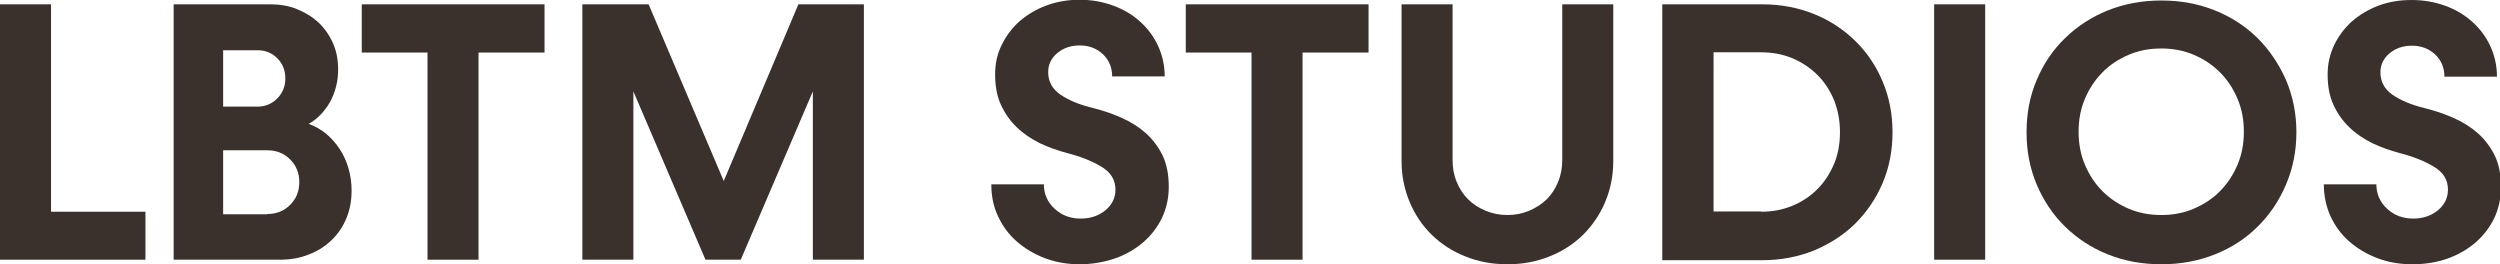
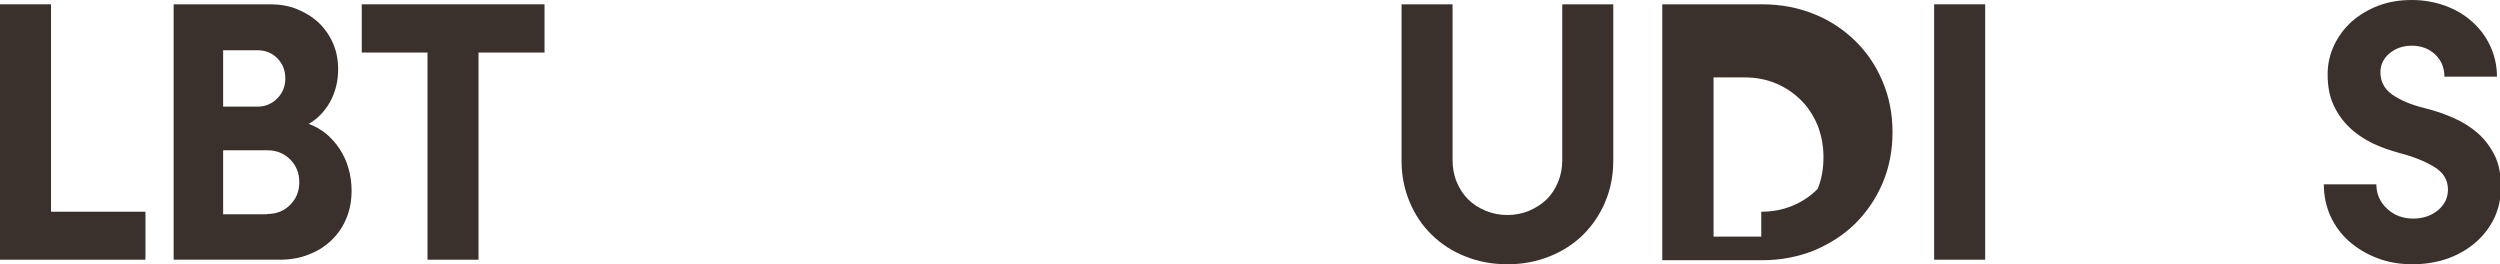
<svg xmlns="http://www.w3.org/2000/svg" xmlns:xlink="http://www.w3.org/1999/xlink" version="1.1" id="Layer_1" x="0px" y="0px" viewBox="0 0 984.8 104.1" enable-background="new 0 0 984.8 104.1" xml:space="preserve">
  <polygon fill="#3A312D" points="57.3,83.4 57.3,102.3 0,102.3 0,1.7 20.1,1.7 20.1,83.4 " />
  <g>
    <defs>
      <rect id="SVGID_1_" x="-107.5" y="-233.5" width="1200" height="571" />
    </defs>
    <clipPath id="SVGID_2_">
      <use xlink:href="#SVGID_1_" overflow="visible" />
    </clipPath>
    <path clip-path="url(#SVGID_2_)" fill="#3A312D" d="M121.6,48.8c2.5,0.9,4.8,2.2,6.9,3.9c2,1.7,3.8,3.7,5.3,6   c1.5,2.3,2.7,4.8,3.5,7.7c0.8,2.8,1.2,5.7,1.2,8.7c0,4-0.7,7.7-2.1,11c-1.4,3.4-3.4,6.2-5.9,8.6c-2.5,2.4-5.5,4.3-9,5.6   c-3.5,1.4-7.2,2-11.3,2H68.4V1.7h38.1c3.8,0,7.3,0.6,10.5,1.9c3.2,1.3,6,3,8.5,5.3c2.4,2.3,4.3,5,5.7,8.2c1.4,3.2,2,6.6,2,10.3   c0,4.7-1.1,8.9-3.2,12.8C127.8,44,125,46.9,121.6,48.8 M87.9,19.8V42h13.6c3,0,5.6-1.1,7.7-3.2c2.1-2.1,3.2-4.8,3.2-7.9   c0-3.1-1-5.7-3.1-7.9c-2.1-2.1-4.7-3.2-7.8-3.2H87.9z M105.3,84.3c3.6,0,6.6-1.2,9-3.6c2.4-2.4,3.6-5.4,3.6-9   c0-3.5-1.2-6.5-3.6-8.9c-2.4-2.4-5.4-3.6-9-3.6H87.9v25.2H105.3z" />
    <polygon clip-path="url(#SVGID_2_)" fill="#3A312D" points="214.5,20.7 188.5,20.7 188.5,102.3 168.4,102.3 168.4,20.7 142.5,20.7    142.5,1.7 214.5,1.7  " />
-     <polygon clip-path="url(#SVGID_2_)" fill="#3A312D" points="340.3,1.7 340.3,102.3 320.2,102.3 320.2,36 291.8,102.3 277.9,102.3    249.5,36 249.5,102.3 229.4,102.3 229.4,1.7 255.5,1.7 285.1,71.3 314.5,1.7  " />
-     <path clip-path="url(#SVGID_2_)" fill="#3A312D" d="M425.4,104.1c-5,0-9.6-0.8-13.8-2.4c-4.2-1.6-7.9-3.8-11.1-6.6   c-3.2-2.8-5.6-6.1-7.4-10c-1.8-3.8-2.6-8-2.6-12.5h20.7c0,3.8,1.4,7,4.2,9.6c2.8,2.6,6.2,3.9,10.3,3.9c3.9,0,7.1-1.1,9.8-3.3   c2.6-2.2,3.9-4.9,3.9-8.1c0-3.8-1.8-6.8-5.5-9c-3.6-2.2-8.1-4-13.5-5.4c-3.8-1-7.4-2.3-10.8-3.9c-3.4-1.7-6.4-3.7-9-6.2   c-2.6-2.5-4.7-5.4-6.3-8.9c-1.6-3.4-2.3-7.5-2.3-12c0-4.2,0.8-8,2.6-11.6c1.7-3.5,4-6.6,7-9.3c3-2.6,6.5-4.7,10.5-6.2   c4-1.5,8.4-2.3,13.1-2.3c4.8,0,9.2,0.8,13.3,2.3c4.1,1.5,7.6,3.6,10.6,6.3c3,2.7,5.4,5.9,7.1,9.6c1.7,3.7,2.6,7.7,2.6,12h-20.7   c0-3.5-1.2-6.4-3.6-8.7c-2.4-2.3-5.5-3.5-9.2-3.5c-3.5,0-6.4,1-8.8,3c-2.4,2-3.6,4.5-3.6,7.5c0,3.7,1.6,6.6,4.7,8.8   c3.2,2.2,7.4,4,12.8,5.3c4,1,7.8,2.3,11.4,3.9c3.6,1.6,6.8,3.6,9.5,6c2.7,2.4,4.9,5.3,6.6,8.7c1.7,3.5,2.5,7.6,2.5,12.5   c0,4.4-0.9,8.4-2.6,12.1c-1.8,3.7-4.2,6.9-7.3,9.6c-3.1,2.7-6.8,4.9-11,6.4S430.3,104.1,425.4,104.1" />
-     <polygon clip-path="url(#SVGID_2_)" fill="#3A312D" points="539.1,20.7 513.1,20.7 513.1,102.3 493,102.3 493,20.7 467.1,20.7    467.1,1.7 539.1,1.7  " />
    <path clip-path="url(#SVGID_2_)" fill="#3A312D" d="M593.8,104.1c-5.9,0-11.4-1-16.6-3.1c-5.1-2-9.5-4.9-13.2-8.5   c-3.7-3.6-6.6-7.9-8.7-12.9c-2.1-5-3.2-10.4-3.2-16.2V1.7h20.1v61.4c0,3,0.5,5.9,1.6,8.5c1.1,2.7,2.6,5,4.5,6.9   c1.9,1.9,4.2,3.4,6.9,4.5c2.6,1.1,5.5,1.7,8.6,1.7c3.1,0,6-0.6,8.6-1.7c2.6-1.1,4.9-2.6,6.9-4.5c1.9-1.9,3.4-4.2,4.5-6.9   c1.1-2.7,1.6-5.5,1.6-8.5V1.7h20.1v61.7c0,5.8-1.1,11.2-3.2,16.2c-2.1,5-5.1,9.3-8.7,12.9c-3.7,3.6-8.1,6.5-13.2,8.5   C605.2,103.1,599.7,104.1,593.8,104.1" />
-     <path clip-path="url(#SVGID_2_)" fill="#3A312D" d="M694.2,1.7c7.3,0,14.1,1.3,20.3,3.8c6.3,2.5,11.7,6.1,16.3,10.6   c4.6,4.5,8.2,9.8,10.8,16c2.6,6.1,3.9,12.8,3.9,20c0,7.2-1.3,13.9-3.9,20c-2.6,6.1-6.2,11.4-10.8,16c-4.6,4.5-10.1,8-16.3,10.6   c-6.3,2.5-13.1,3.8-20.3,3.8h-39.4V1.7H694.2z M693.8,83.4c4.5,0,8.6-0.8,12.4-2.4s7.1-3.8,9.8-6.6c2.8-2.8,4.9-6.1,6.5-9.9   c1.6-3.8,2.3-8,2.3-12.5c0-4.5-0.8-8.6-2.3-12.5c-1.6-3.8-3.7-7.1-6.5-9.9c-2.8-2.8-6.1-5-9.8-6.6c-3.8-1.6-7.9-2.4-12.4-2.4H675   v62.7H693.8z" />
+     <path clip-path="url(#SVGID_2_)" fill="#3A312D" d="M694.2,1.7c7.3,0,14.1,1.3,20.3,3.8c6.3,2.5,11.7,6.1,16.3,10.6   c4.6,4.5,8.2,9.8,10.8,16c2.6,6.1,3.9,12.8,3.9,20c0,7.2-1.3,13.9-3.9,20c-2.6,6.1-6.2,11.4-10.8,16c-4.6,4.5-10.1,8-16.3,10.6   c-6.3,2.5-13.1,3.8-20.3,3.8h-39.4V1.7H694.2z M693.8,83.4c4.5,0,8.6-0.8,12.4-2.4s7.1-3.8,9.8-6.6c1.6-3.8,2.3-8,2.3-12.5c0-4.5-0.8-8.6-2.3-12.5c-1.6-3.8-3.7-7.1-6.5-9.9c-2.8-2.8-6.1-5-9.8-6.6c-3.8-1.6-7.9-2.4-12.4-2.4H675   v62.7H693.8z" />
    <rect x="761.9" y="1.7" clip-path="url(#SVGID_2_)" fill="#3A312D" width="20.1" height="100.6" />
-     <path clip-path="url(#SVGID_2_)" fill="#3A312D" d="M851.4,104.1c-7.6,0-14.6-1.3-21.1-3.9c-6.5-2.6-12.1-6.3-16.8-10.9   c-4.8-4.7-8.5-10.2-11.2-16.6c-2.7-6.4-4-13.2-4-20.6c0-7.4,1.3-14.3,4-20.6c2.7-6.4,6.4-11.9,11.2-16.5   c4.8-4.7,10.4-8.3,16.8-10.9c6.5-2.6,13.5-3.9,21.1-3.9c7.6,0,14.6,1.3,21.1,3.9c6.5,2.6,12.1,6.3,16.8,10.9   c4.7,4.7,8.4,10.2,11.2,16.5c2.7,6.4,4.1,13.2,4.1,20.6c0,7.4-1.4,14.3-4.1,20.6c-2.7,6.4-6.4,11.9-11.2,16.6   c-4.7,4.7-10.3,8.3-16.8,10.9C866,102.8,859,104.1,851.4,104.1 M851.4,84.7c4.6,0,8.8-0.8,12.8-2.5c3.9-1.7,7.4-3.9,10.3-6.9   c2.9-2.9,5.2-6.4,6.9-10.4c1.7-4,2.5-8.3,2.5-13c0-4.7-0.8-9-2.5-13c-1.7-4-3.9-7.4-6.9-10.4c-2.9-2.9-6.3-5.2-10.3-6.9   c-3.9-1.7-8.2-2.5-12.8-2.5c-4.7,0-9,0.8-12.9,2.5c-3.9,1.7-7.4,3.9-10.3,6.9c-2.9,2.9-5.2,6.4-6.9,10.4c-1.7,4-2.5,8.3-2.5,13   c0,4.7,0.8,9,2.5,13c1.7,4,3.9,7.4,6.9,10.4c2.9,2.9,6.3,5.2,10.3,6.9C842.5,83.9,846.8,84.7,851.4,84.7" />
    <path clip-path="url(#SVGID_2_)" fill="#3A312D" d="M950.3,104.1c-5,0-9.6-0.8-13.8-2.4s-7.9-3.8-11.1-6.6c-3.2-2.8-5.6-6.1-7.4-10   c-1.7-3.8-2.6-8-2.6-12.5h20.7c0,3.8,1.4,7,4.2,9.6c2.8,2.6,6.2,3.9,10.3,3.9c3.9,0,7.1-1.1,9.8-3.3c2.6-2.2,3.9-4.9,3.9-8.1   c0-3.8-1.8-6.8-5.5-9c-3.6-2.2-8.1-4-13.5-5.4c-3.8-1-7.4-2.3-10.8-3.9c-3.4-1.7-6.4-3.7-9-6.2c-2.6-2.5-4.7-5.4-6.3-8.9   c-1.6-3.4-2.3-7.5-2.3-12c0-4.2,0.9-8,2.6-11.6c1.7-3.5,4-6.6,7-9.3c3-2.6,6.5-4.7,10.5-6.2C941,0.7,945.3,0,950,0   c4.8,0,9.2,0.8,13.3,2.3c4.1,1.5,7.6,3.6,10.6,6.3c3,2.7,5.4,5.9,7.1,9.6c1.7,3.7,2.6,7.7,2.6,12h-20.7c0-3.5-1.2-6.4-3.6-8.7   c-2.4-2.3-5.5-3.5-9.2-3.5c-3.5,0-6.4,1-8.8,3c-2.4,2-3.6,4.5-3.6,7.5c0,3.7,1.6,6.6,4.7,8.8c3.2,2.2,7.4,4,12.8,5.3   c4,1,7.8,2.3,11.4,3.9c3.6,1.6,6.8,3.6,9.5,6c2.7,2.4,4.9,5.3,6.6,8.7c1.7,3.5,2.5,7.6,2.5,12.5c0,4.4-0.9,8.4-2.6,12.1   c-1.8,3.7-4.2,6.9-7.3,9.6c-3.1,2.7-6.8,4.9-11,6.4S955.3,104.1,950.3,104.1" />
  </g>
</svg>